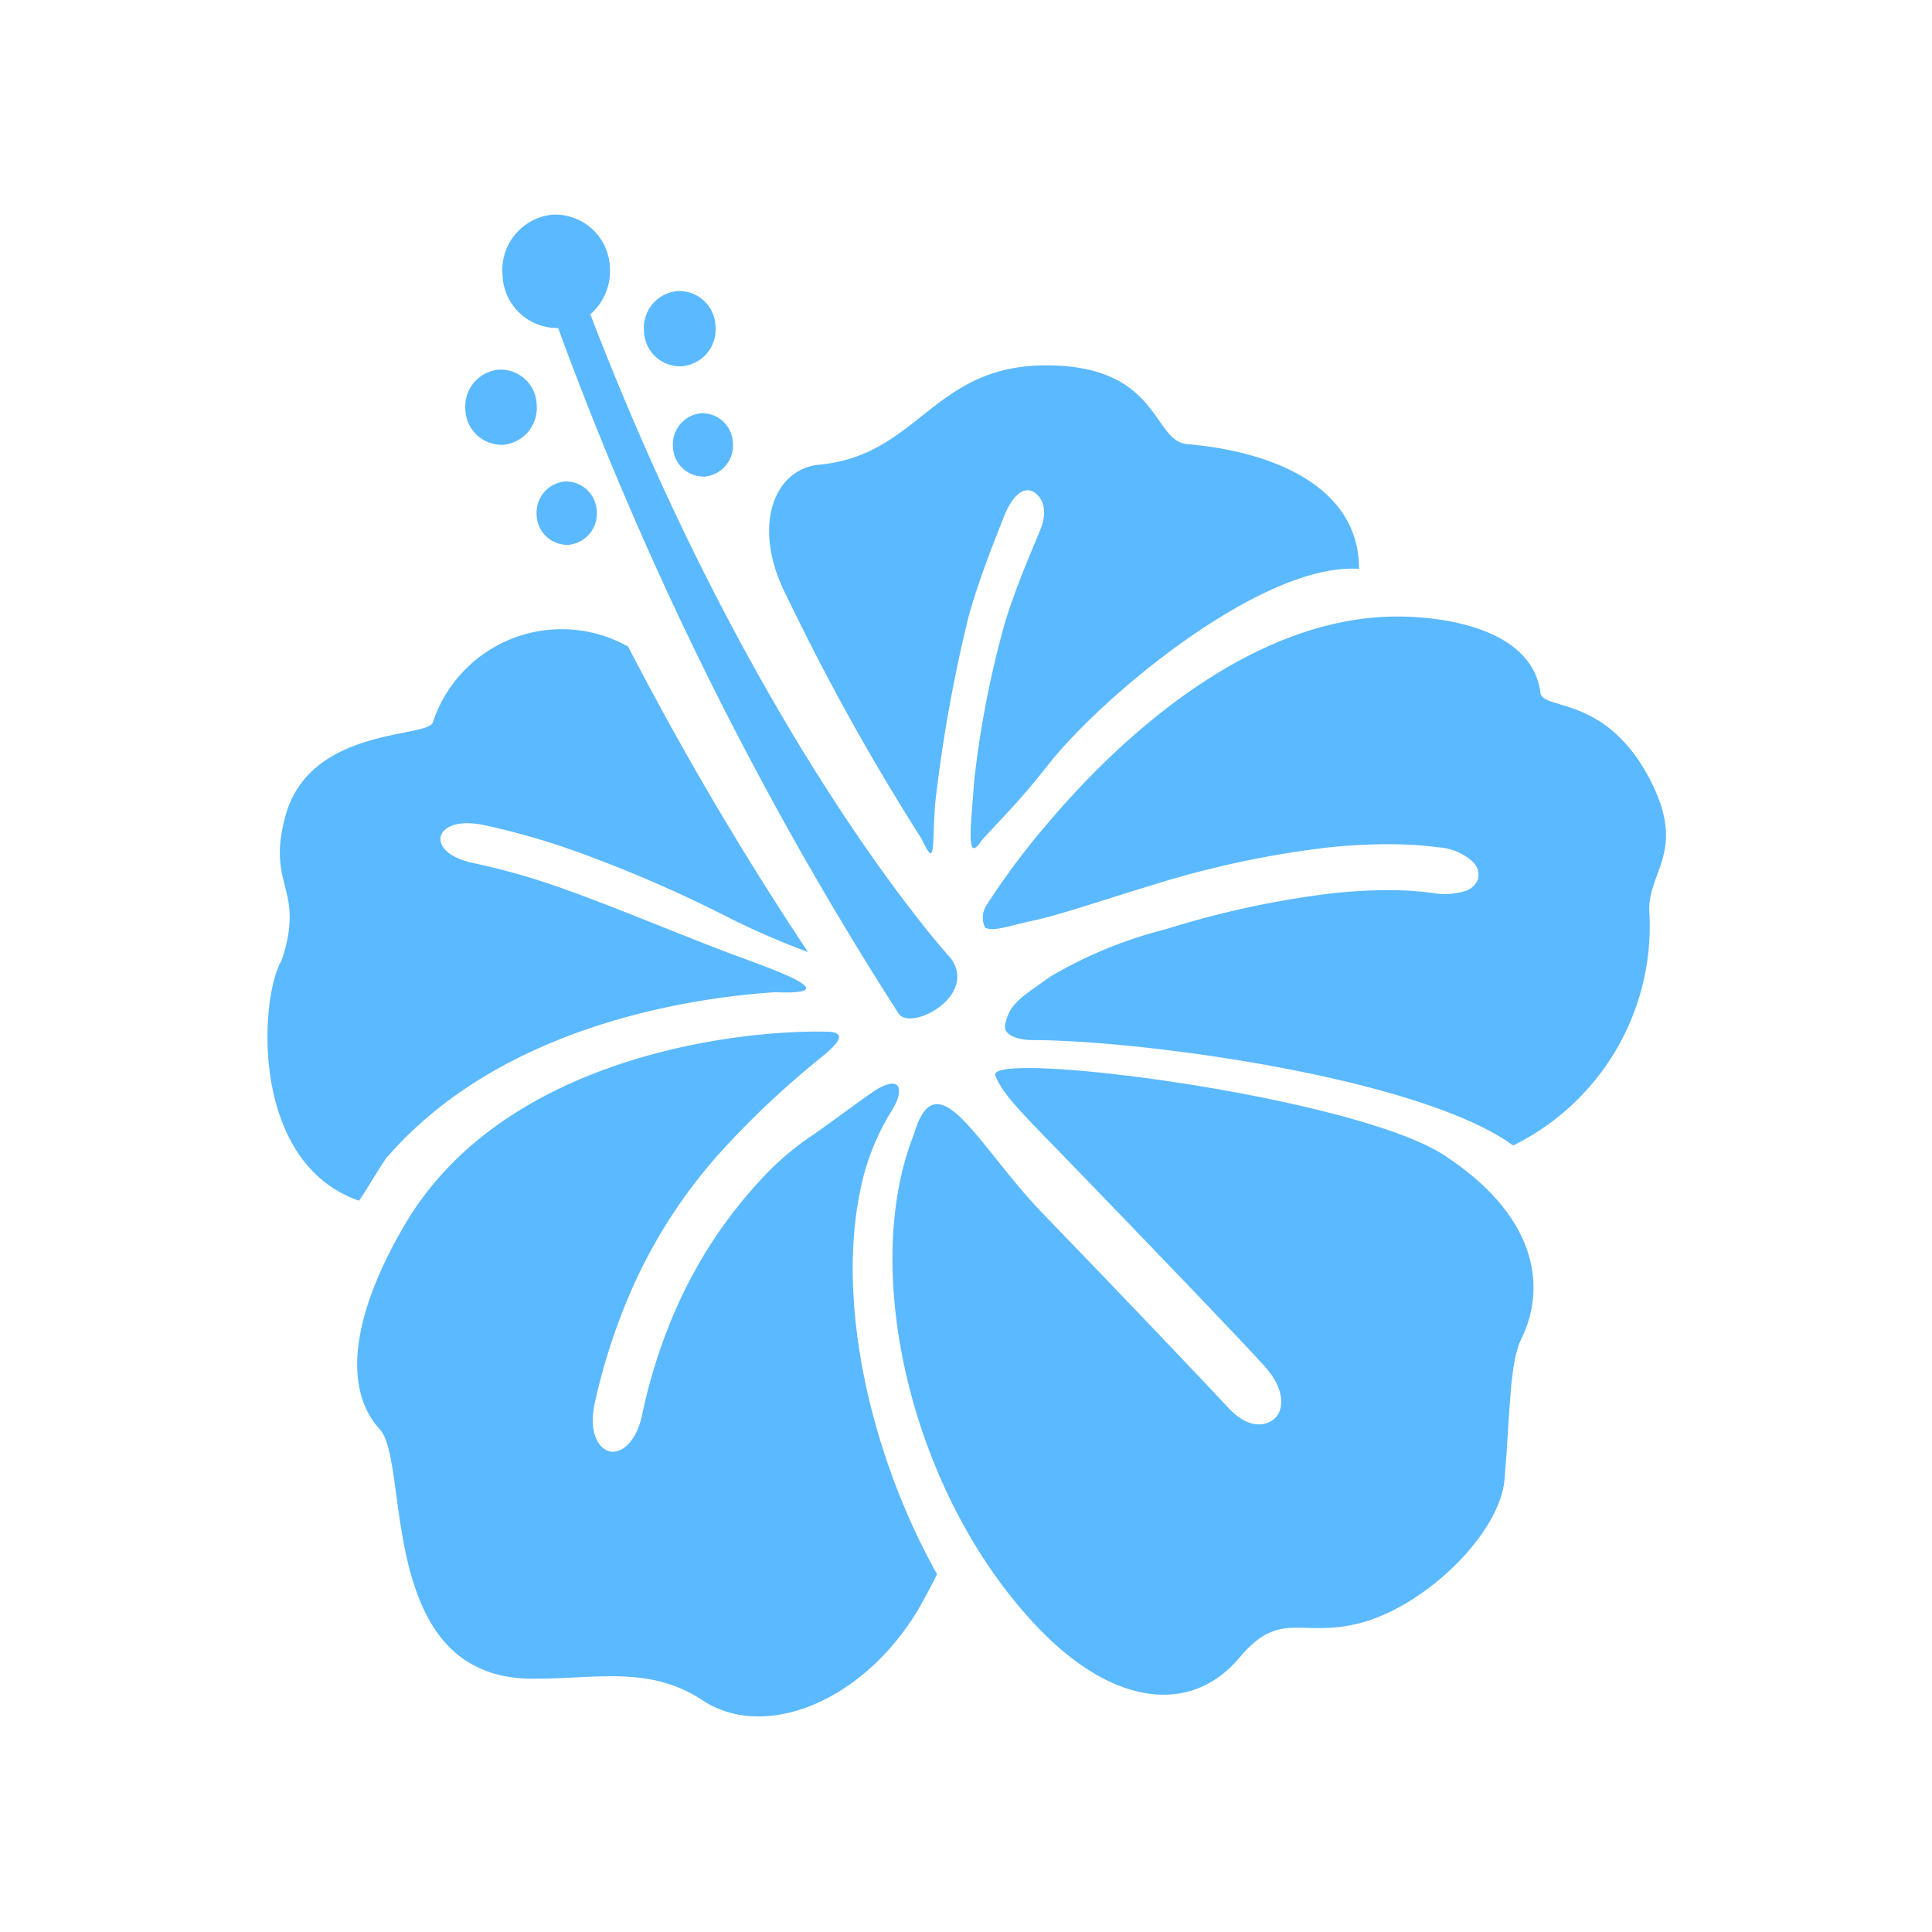
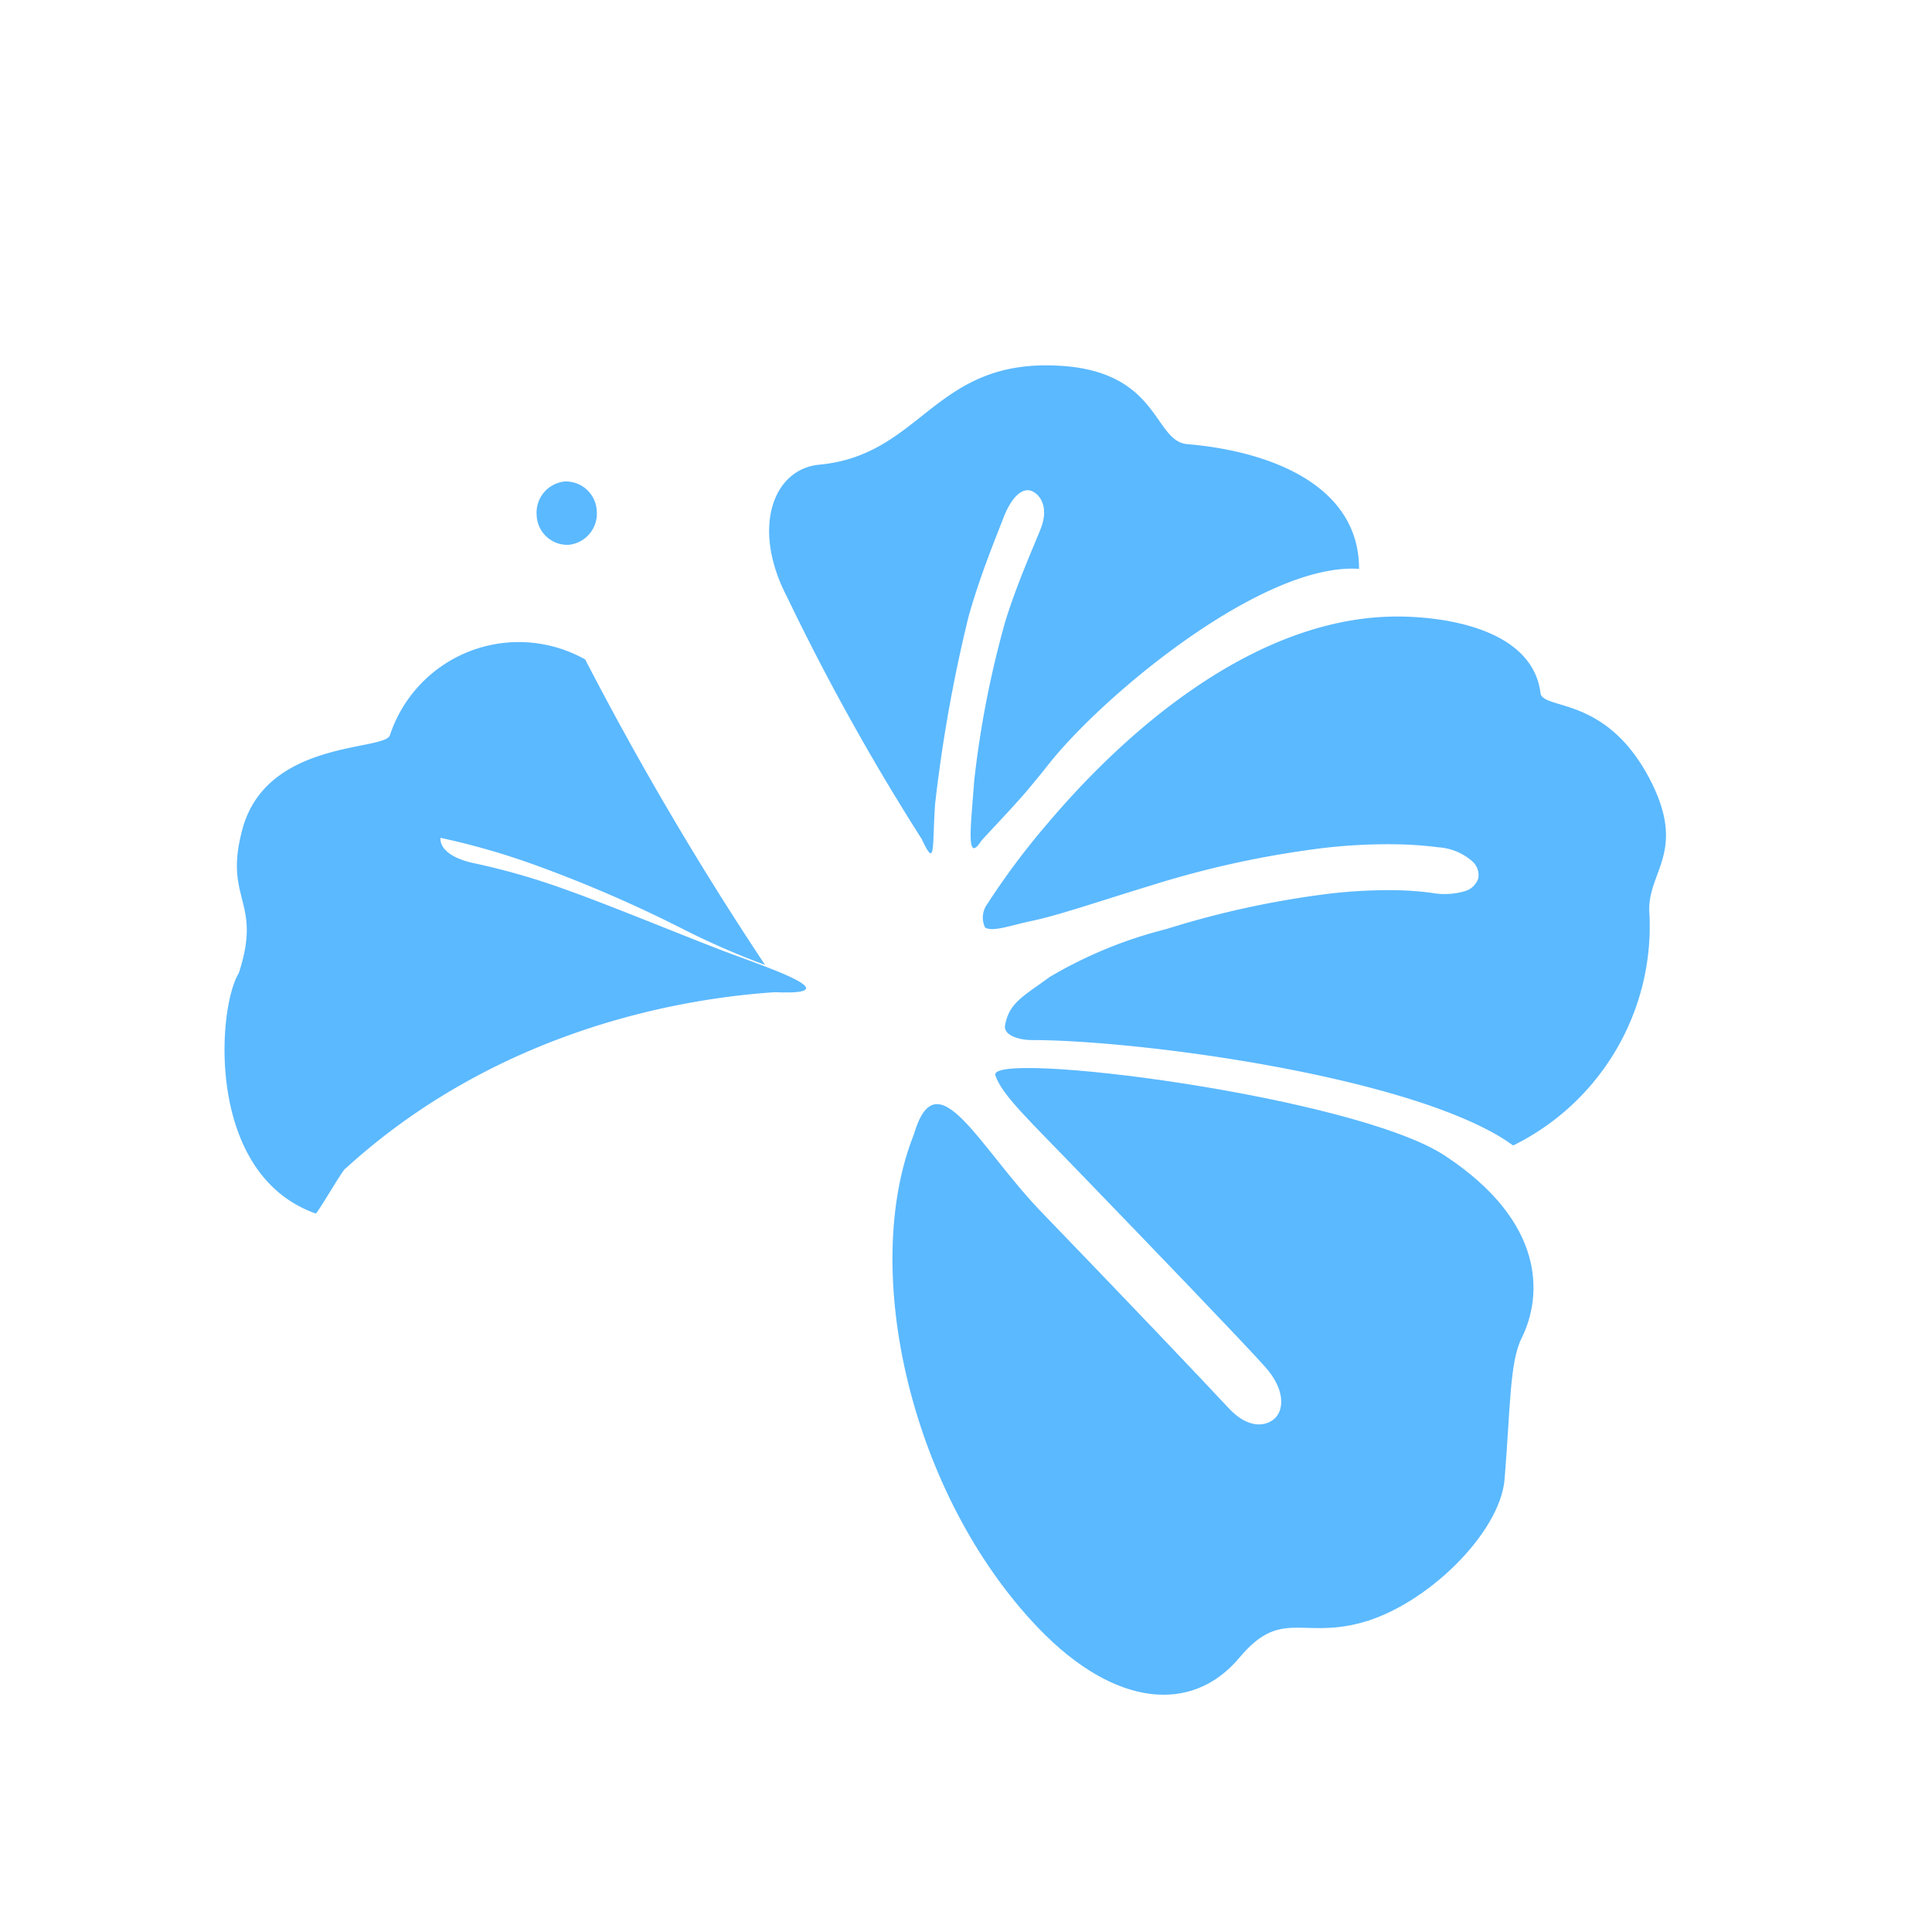
<svg xmlns="http://www.w3.org/2000/svg" id="レイヤー_1" data-name="レイヤー 1" viewBox="0 0 90 90">
  <defs>
    <style>.cls-1{fill:#5bb9ff;}</style>
  </defs>
-   <path class="cls-1" d="M26,15.28A163,163,0,0,0,41.85,47.2c.55.88,3.73-.8,2.44-2.56,0,0-9.07-9.87-16.79-30a2.66,2.66,0,0,0,.91-2.21A2.55,2.55,0,0,0,25.74,10a2.59,2.59,0,0,0-2.33,2.81A2.55,2.55,0,0,0,26,15.28Z" />
-   <path class="cls-1" d="M31.35,20.83a1.43,1.43,0,0,0,1.49,1.37,1.45,1.45,0,0,0,1.3-1.57,1.43,1.43,0,0,0-1.49-1.38A1.46,1.46,0,0,0,31.35,20.83Z" />
  <path class="cls-1" d="M25,24a1.43,1.43,0,0,0,1.49,1.38,1.46,1.46,0,0,0,1.31-1.57,1.44,1.44,0,0,0-1.5-1.38A1.46,1.46,0,0,0,25,24Z" />
-   <path class="cls-1" d="M31.78,17.06a1.72,1.72,0,0,0,1.55-1.87,1.69,1.69,0,0,0-1.77-1.63A1.72,1.72,0,0,0,30,15.43,1.68,1.68,0,0,0,31.78,17.06Z" />
-   <path class="cls-1" d="M23.44,20.72A1.72,1.72,0,0,0,25,18.85a1.68,1.68,0,0,0-1.77-1.63,1.72,1.72,0,0,0-1.55,1.87A1.69,1.69,0,0,0,23.44,20.72Z" />
  <path class="cls-1" d="M76.84,36.27c-2-3.8-4.79-3.2-5.07-3.93-.33-3-4.36-3.62-6.68-3.62-6.45,0-12.42,5.08-16.23,9.57A34.66,34.66,0,0,0,46,42.1a1.07,1.07,0,0,0-.11,1.11c.37.21,1.14-.09,2.17-.31,1.25-.26,3.06-.89,5.62-1.67a45,45,0,0,1,8-1.73A25.72,25.72,0,0,1,65,39.33a17.26,17.26,0,0,1,2,.14,2.65,2.65,0,0,1,1.58.65.85.85,0,0,1,.28.81.93.93,0,0,1-.61.58,3.29,3.29,0,0,1-1.51.09A13.9,13.9,0,0,0,65,41.47a23.53,23.53,0,0,0-3.07.16,42.89,42.89,0,0,0-7.6,1.65,20.47,20.47,0,0,0-5.43,2.23c-1.18.87-1.87,1.18-2.07,2.2-.15.55.73.74,1.21.74,5,0,17.42,1.65,22.1,4.67l.35.24a11.39,11.39,0,0,0,6.35-10.74C76.65,40.62,78.66,39.75,76.84,36.27Z" />
-   <path class="cls-1" d="M40.05,55.58a11.12,11.12,0,0,1,1.41-3.71c.67-1,.6-1.86-.65-1.1-.5.31-2.27,1.65-3,2.14A13.21,13.21,0,0,0,35.4,55a21.67,21.67,0,0,0-2.32,3,22.16,22.16,0,0,0-1.71,3.25,25,25,0,0,0-1.45,4.63c-.29,1.37-1,1.81-1.47,1.74s-1.06-.74-.75-2.23a28.19,28.19,0,0,1,1.59-5,24,24,0,0,1,4.46-6.92,41,41,0,0,1,4.39-4.12c.63-.51,1.57-1.29.35-1.29-4-.09-15,1.09-19.64,9C16,61.94,16.24,65,17.69,66.58c.82.9.64,4.54,1.69,7.51.8,2.27,2.31,4.15,5.54,4.11,2.93,0,5.34-.61,7.8,1,2.81,1.88,7.36.18,10-4.13q.49-.84.93-1.74C40.55,67.79,39,60.8,40.05,55.58Z" />
-   <path class="cls-1" d="M36.11,46.22c3.7.16-.69-1.26-2.46-1.94-2.16-.83-5.27-2.12-7.27-2.83a32.16,32.16,0,0,0-4.26-1.23c-1.23-.25-1.64-.78-1.6-1.19s.63-.87,2-.6a33.7,33.7,0,0,1,4.5,1.3,61.54,61.54,0,0,1,6.62,2.86,36.28,36.28,0,0,0,4,1.76,150.73,150.73,0,0,1-8.38-14.23,6.32,6.32,0,0,0-9.1,3.54c-.28.73-5.72.2-6.86,4.34-.92,3.35.95,3.31-.18,6.74-1,1.62-1.55,9.38,3.59,11.19.08,0,1.3-2.12,1.39-2.1C23.46,47.72,32.31,46.47,36.11,46.22Z" />
+   <path class="cls-1" d="M36.11,46.22c3.7.16-.69-1.26-2.46-1.94-2.16-.83-5.27-2.12-7.27-2.83a32.16,32.16,0,0,0-4.26-1.23c-1.23-.25-1.64-.78-1.6-1.19a33.7,33.7,0,0,1,4.5,1.3,61.54,61.54,0,0,1,6.62,2.86,36.28,36.28,0,0,0,4,1.76,150.73,150.73,0,0,1-8.38-14.23,6.32,6.32,0,0,0-9.1,3.54c-.28.73-5.72.2-6.86,4.34-.92,3.35.95,3.31-.18,6.74-1,1.62-1.55,9.38,3.59,11.19.08,0,1.3-2.12,1.39-2.1C23.46,47.72,32.31,46.47,36.11,46.22Z" />
  <path class="cls-1" d="M42.94,39.09c.65,1.39.48.45.62-1.63a69.26,69.26,0,0,1,1.56-8.74c.56-2,1.37-3.92,1.64-4.64.4-1,.88-1.34,1.26-1.22s.85.69.49,1.69c-.24.65-1.1,2.52-1.68,4.4a46,46,0,0,0-1.45,7.44c-.14,2-.41,3.93.34,2.77.79-.87,1.69-1.78,2.45-2.72.25-.3.51-.62.76-.94,2.61-3.24,9.94-9.3,14.38-9,0-3.93-4.2-5.49-8-5.81-1.65-.14-1.25-3.66-6.56-3.67s-5.94,4.21-10.62,4.63C36,21.88,35,24.61,36.66,27.8A108,108,0,0,0,42.94,39.09Z" />
  <path class="cls-1" d="M67.3,53.83c-4.23-2.78-21.39-4.95-20.93-3.73.32.93,1.56,2.07,3.9,4.5,3.5,3.62,7.71,8,8.67,9.08s.85,2,.46,2.38-1.23.55-2.18-.48-5.15-5.44-8.65-9.06c-3-3.09-4.93-7.33-6-3.67-2.52,6.33-.14,16.8,5.81,23,3.54,3.68,7.14,4,9.34,1.39,1.93-2.32,2.88-.9,5.67-1.64,3.06-.81,6.5-4.19,6.7-6.7.27-3.28.23-5.43.79-6.56C71.87,60.35,72,56.92,67.3,53.83Z" />
</svg>